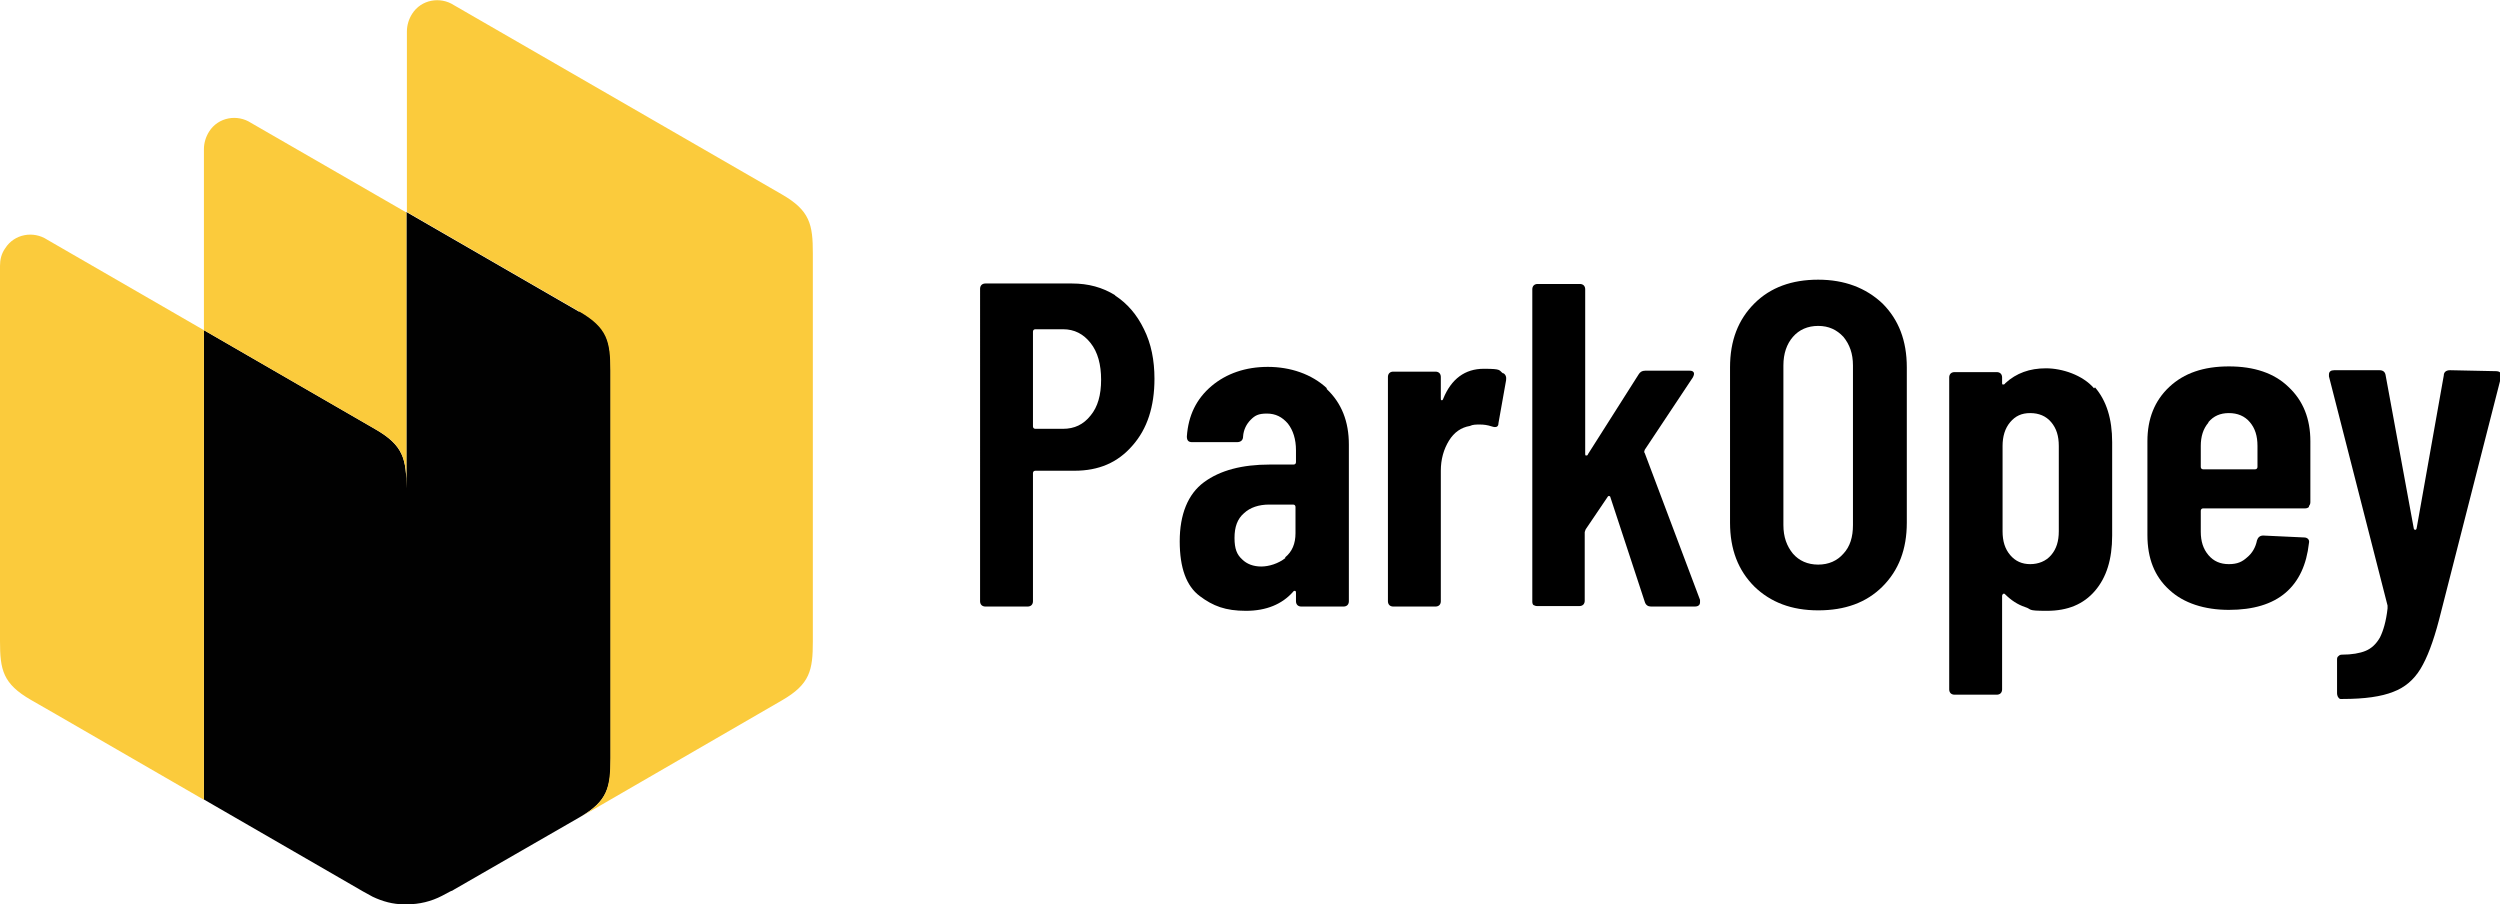
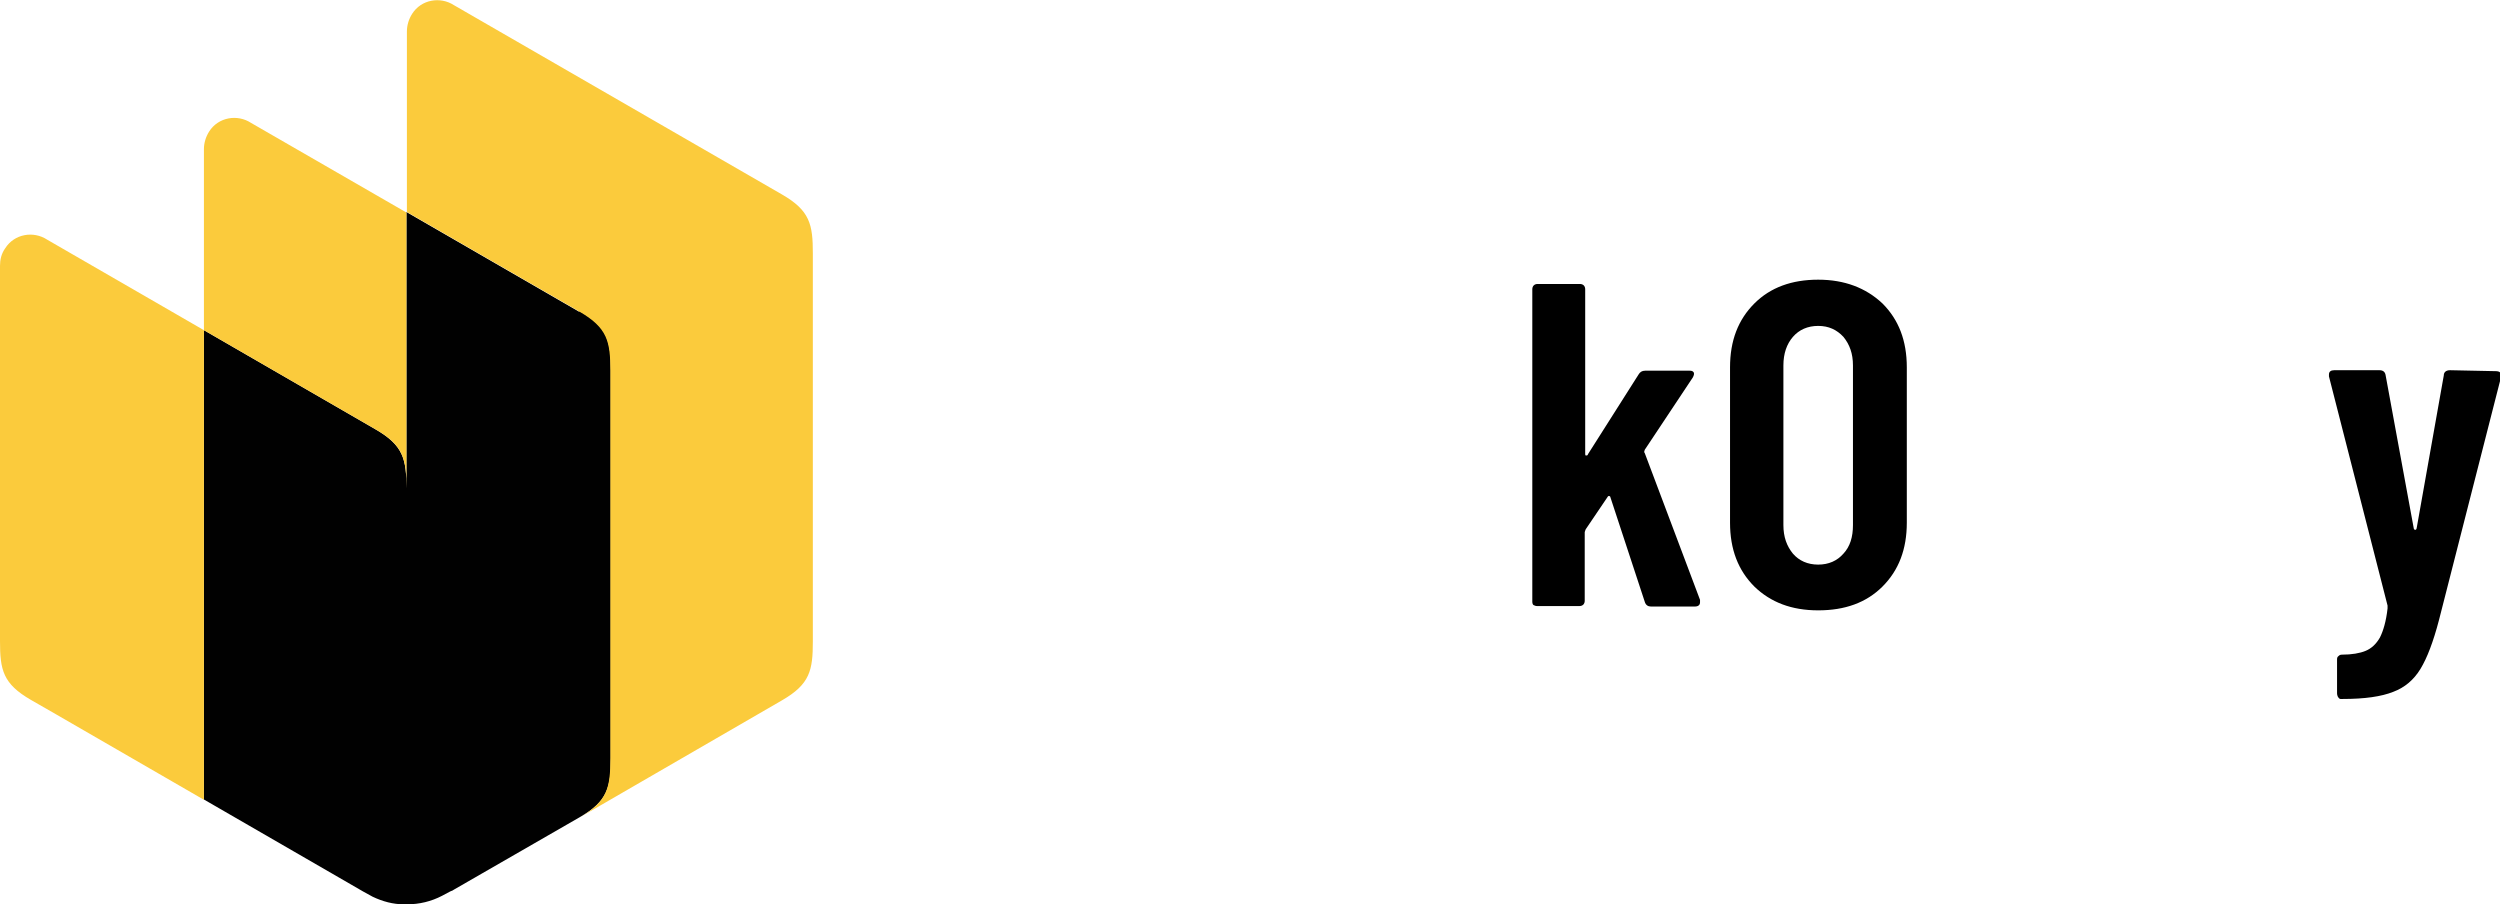
<svg xmlns="http://www.w3.org/2000/svg" id="Calque_1" version="1.1" viewBox="0 0 524.7 189.8">
  <defs>
    <style>
      .st0 {
        fill: #010101;
      }

      .st0, .st1 {
        fill-rule: evenodd;
      }

      .st1 {
        fill: #fbcb3c;
      }
    </style>
  </defs>
  <g>
    <path id="Tracé_68" class="st0" d="M121.5,65.4l-36.2-20.9v58h0c0-6.1-.6-9-6.5-12.4l-36-20.8v98.5l33.4,19.3,2,1.1c2.1,1,4.3,1.6,6.6,1.6h.6c2.6,0,5.1-.6,7.4-1.8l1.5-.8.4-.2c.2,0,.4-.2.6-.3h0l26.4-15.2c5.9-3.4,6.5-6.3,6.5-12.4v-81.4c0-6.1-.6-9-6.5-12.4" />
    <path class="st1" d="M42.8,167.8v-98.5L9.9,50.3c-2.9-1.9-6.9-1.2-8.8,1.8-.8,1.1-1.1,2.4-1.1,3.7v78.7c0,6.1.6,9,6.5,12.4l5.4,3.1h0l30.8,17.8h.1ZM42.8,69.3l36,20.8c5.9,3.4,6.5,6.3,6.5,12.4h0v-57.9l-32.6-18.8c-2.9-1.9-6.9-1.2-8.8,1.8-.7,1.1-1.1,2.4-1.1,3.7v38.2-.2ZM85.4,44.5l36.2,20.9c5.9,3.4,6.5,6.3,6.5,12.4v81.4c0,6.1-.6,9-6.5,12.4l42.5-24.6c5.9-3.4,6.5-6.3,6.5-12.4V53.2c0-6.1-.6-9-6.5-12.4L95.3,1.1c-2.9-1.9-6.9-1.2-8.8,1.8-.7,1.1-1.1,2.4-1.1,3.7v37.9Z" />
  </g>
  <g>
-     <path d="M234,62c2.6,1.7,4.6,4,6.1,7.1,1.5,3,2.2,6.5,2.2,10.4,0,5.8-1.5,10.5-4.6,14-3.1,3.6-7.1,5.3-12.2,5.3h-8.2c-.3,0-.5.2-.5.5v26.9c0,.3-.1.6-.3.8-.2.2-.5.3-.8.3h-8.9c-.3,0-.6-.1-.8-.3-.2-.2-.3-.5-.3-.8V60.6c0-.3.1-.6.3-.8s.5-.3.8-.3h18.2c3.4,0,6.4.8,9.1,2.5ZM228.9,87.2c1.5-1.8,2.2-4.3,2.2-7.5s-.7-5.8-2.2-7.7c-1.5-1.9-3.4-2.9-5.8-2.9h-5.8c-.3,0-.5.2-.5.5v19.9c0,.3.2.5.5.5h5.8c2.4,0,4.3-.9,5.8-2.8Z" />
-     <path d="M278.4,81.6c3.2,3,4.7,6.9,4.7,11.7v32.9c0,.3-.1.6-.3.8s-.5.3-.8.3h-8.9c-.3,0-.6-.1-.8-.3-.2-.2-.3-.5-.3-.8v-1.8c0-.2,0-.3-.2-.4-.1,0-.3,0-.4.2-2.3,2.6-5.6,4-9.9,4s-6.9-1-9.7-3.1c-2.8-2.1-4.2-5.9-4.2-11.5s1.7-9.9,5.1-12.4c3.4-2.5,8-3.7,13.8-3.7h5c.3,0,.5-.2.5-.5v-2.5c0-2.3-.6-4.2-1.7-5.6-1.2-1.4-2.6-2.1-4.4-2.1s-2.5.4-3.4,1.3c-.9.9-1.5,2.1-1.6,3.5,0,.8-.5,1.2-1.3,1.2h-9.4c-.8,0-1.1-.4-1.1-1.2.3-4.4,2-7.9,5.2-10.6,3.1-2.6,7.1-4,11.8-4s9.2,1.5,12.4,4.5ZM269.7,117c1.5-1.2,2.2-2.9,2.2-5.1v-5.5c0-.3-.2-.5-.5-.5h-5c-2.2,0-4,.6-5.3,1.8-1.4,1.2-2,2.9-2,5.2s.5,3.5,1.6,4.5c1,1,2.4,1.5,4,1.5s3.6-.6,5.1-1.8Z" />
-     <path d="M315.5,78.3c.5.3.7.8.6,1.5l-1.6,9c0,.8-.5,1-1.4.7-.9-.3-1.7-.4-2.5-.4s-1.5,0-2.1.3c-1.8.3-3.3,1.3-4.4,3.1-1.1,1.8-1.7,3.9-1.7,6.3v27.4c0,.3-.1.6-.3.8-.2.2-.5.3-.8.3h-8.9c-.3,0-.6-.1-.8-.3-.2-.2-.3-.5-.3-.8v-47.1c0-.3.1-.6.3-.8s.5-.3.8-.3h8.9c.3,0,.6.1.8.3s.3.5.3.8v4.5c0,.3,0,.4.2.4.1,0,.2,0,.3-.3,1.7-4.2,4.6-6.3,8.5-6.3s3.1.3,4.1,1Z" />
    <path d="M321.9,127.1c-.2-.2-.3-.5-.3-.8V60.7c0-.3.1-.6.3-.8s.5-.3.8-.3h8.9c.3,0,.6.1.8.3s.3.5.3.8v34.5c0,.3,0,.4.2.4s.3,0,.4-.3l10.6-16.7c.3-.5.7-.8,1.4-.8h9.3c.5,0,.7.1.9.4.1.3,0,.6-.2,1l-10.1,15.2c-.1.3-.2.5,0,.7l11.6,30.8c0,.1,0,.3,0,.5,0,.6-.4.9-1.1.9h-9.2c-.6,0-1.1-.3-1.3-1l-7.2-21.9c0-.2-.2-.3-.3-.3-.1,0-.2,0-.3.2l-4.6,6.8c-.1.3-.2.5-.2.6v14.4c0,.3-.1.6-.3.8-.2.2-.5.3-.8.3h-8.9c-.3,0-.6-.1-.8-.3Z" />
    <path d="M368.2,123.1c-3.4-3.4-5.1-7.8-5.1-13.4v-32.6c0-5.6,1.7-10,5.1-13.4,3.4-3.4,7.9-5,13.4-5s10,1.7,13.5,5c3.4,3.4,5.1,7.8,5.1,13.4v32.6c0,5.6-1.7,10-5.1,13.4-3.4,3.4-7.9,5-13.5,5s-10-1.7-13.4-5ZM386.9,116.2c1.4-1.5,2-3.5,2-6v-33.5c0-2.5-.7-4.4-2-6-1.4-1.5-3.1-2.3-5.3-2.3s-4,.8-5.3,2.3c-1.3,1.5-2,3.5-2,6v33.5c0,2.5.7,4.4,2,6,1.3,1.5,3.1,2.3,5.3,2.3s4-.8,5.3-2.3Z" />
-     <path d="M439.7,81.3c2.4,2.8,3.6,6.6,3.6,11.5v19.6c0,5-1.2,8.8-3.6,11.6-2.4,2.8-5.7,4.2-10.1,4.2s-3-.3-4.6-.8c-1.5-.5-2.9-1.4-4.2-2.7-.1-.1-.3-.2-.4,0-.1,0-.2.2-.2.4v19.6c0,.3-.1.6-.3.8-.2.2-.5.3-.8.3h-8.9c-.3,0-.6-.1-.8-.3s-.3-.5-.3-.8v-65.5c0-.3.1-.6.3-.8s.5-.3.8-.3h8.9c.3,0,.6.1.8.3.2.2.3.5.3.8v1.2c0,.2,0,.3.2.3.2,0,.3,0,.5-.3,2.3-2.1,5.1-3.1,8.5-3.1s7.7,1.4,10.1,4.2ZM430.5,88.6c-1.1-1.3-2.6-1.9-4.4-1.9s-3.1.6-4.2,1.9c-1.1,1.3-1.6,3-1.6,5v17.9c0,2.1.5,3.7,1.6,5,1.1,1.3,2.5,1.9,4.2,1.9s3.3-.6,4.4-1.9c1.1-1.3,1.6-2.9,1.6-5v-17.9c0-2.1-.5-3.7-1.6-5Z" />
-     <path d="M484.6,106.4c-.2.2-.5.3-.8.3h-21.4c-.3,0-.5.2-.5.5v4.4c0,2,.5,3.6,1.6,4.9,1.1,1.3,2.5,1.9,4.3,1.9s2.8-.5,3.8-1.4c1.1-.9,1.8-2.1,2.1-3.6.2-.6.6-1,1.3-1l8.6.4c.3,0,.6.1.8.3.2.2.3.5.2.9-.5,4.5-2.1,8-4.9,10.4-2.8,2.4-6.8,3.6-11.9,3.6s-9.5-1.4-12.5-4.2c-3.1-2.8-4.6-6.6-4.6-11.5v-19.7c0-4.7,1.5-8.5,4.6-11.4,3.1-2.9,7.2-4.3,12.5-4.3s9.5,1.4,12.5,4.3c3.1,2.9,4.6,6.7,4.6,11.4v12.8c0,.3-.1.6-.3.8ZM463.5,88.7c-1.1,1.3-1.6,2.9-1.6,4.9v4.4c0,.3.2.5.5.5h10.9c.3,0,.5-.2.5-.5v-4.4c0-2.1-.5-3.7-1.6-5-1.1-1.3-2.6-1.9-4.4-1.9s-3.2.6-4.3,1.9Z" />
    <path d="M490.7,146.3c-.1-.2-.2-.5-.2-.8v-7c0-.3,0-.6.3-.8.2-.2.4-.3.7-.3,2.1,0,3.8-.3,5-.8,1.2-.5,2.2-1.4,3-2.8.7-1.4,1.3-3.4,1.6-6.1v-.6c0,0-12.3-48.1-12.3-48.1v-.4c0-.6.4-.9,1.1-.9h9.5c.8,0,1.2.4,1.3,1.1l5.9,32.1c0,.2.2.3.3.3s.2,0,.3-.3l5.7-32.1c0-.7.5-1.1,1.3-1.1l9.6.2c.9,0,1.3.4,1.1,1.3l-13,50.9c-1.2,4.6-2.5,8-3.9,10.3-1.4,2.3-3.3,3.9-5.7,4.8-2.5,1-6,1.5-10.6,1.5h-.5c-.1,0-.3-.1-.4-.3Z" />
  </g>
</svg>